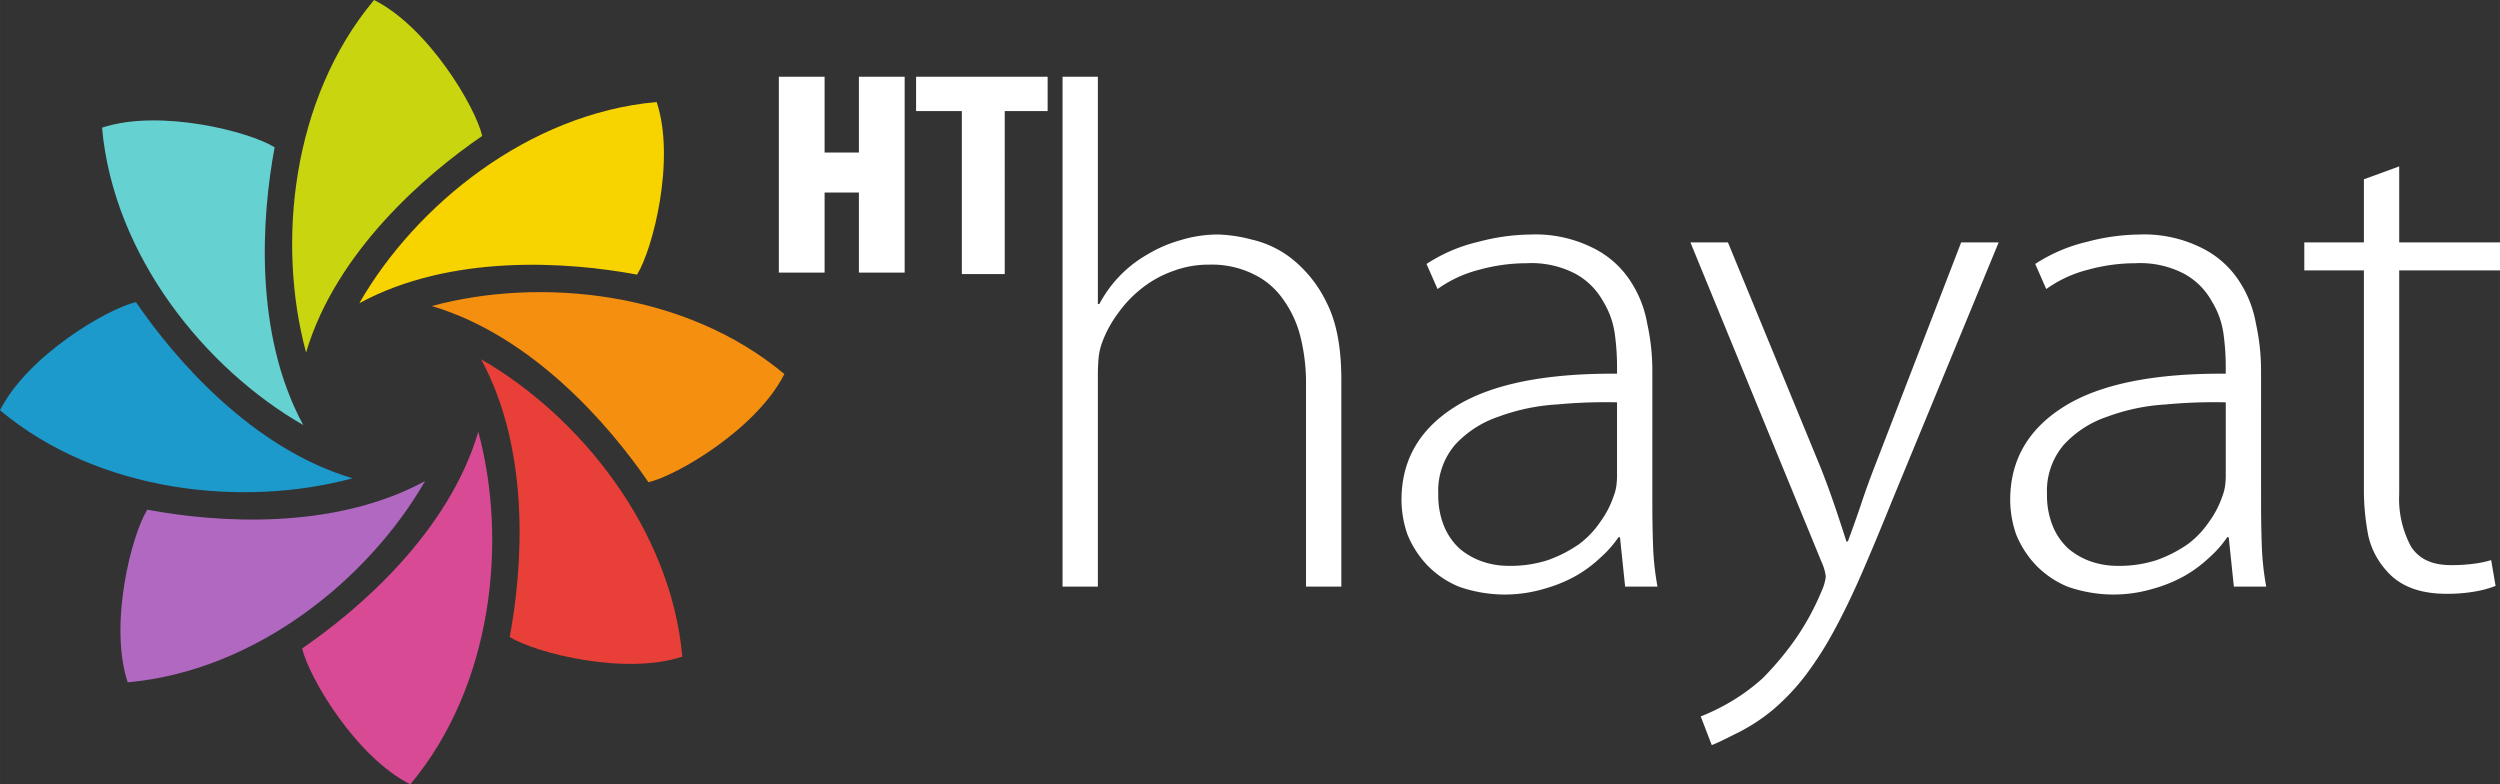
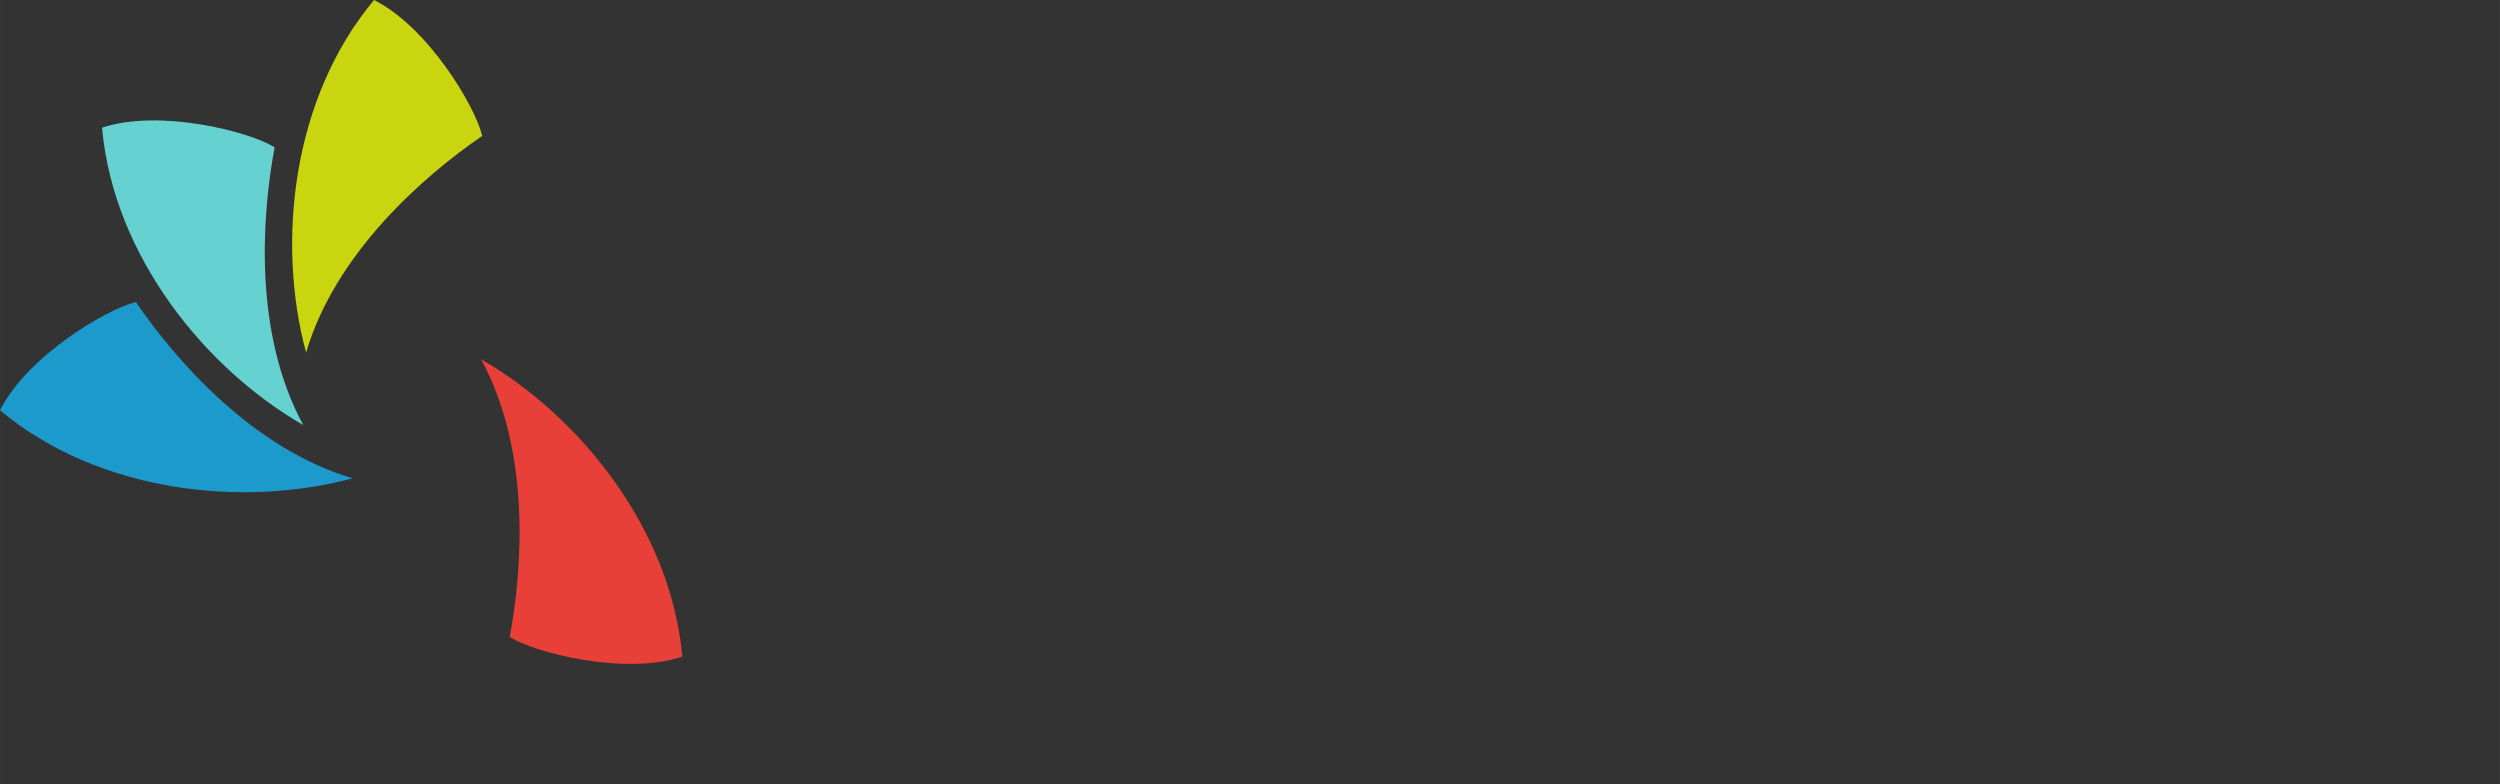
<svg xmlns="http://www.w3.org/2000/svg" width="133.795mm" height="41.976mm" viewBox="0 0 379.261 118.988">
  <rect x="0" y="0" width="379.261" height="118.988" fill="#333333" stroke="none" />
  <title>HT Hayat Logolar 2</title>
  <g id="Foreground">
    <path d="M15.478,19.367c1.735,19.474,15.7,36.605,30.528,45.115-7.562-13.915-6.3-31.706-4.343-42.136C37.846,19.959,24.253,16.466,15.478,19.367Z" fill="#66d1d1" />
    <path d="M56.746,0C65,4.151,72.14,16.23,73.152,20.62,64.394,26.606,50.919,38.3,46.433,53.482,41.965,36.98,44.2,14.993,56.746,0Z" fill="#c9d60f" />
-     <path d="M99.622,15.477c2.9,8.776-.594,22.367-2.98,26.185C86.212,39.708,68.421,38.442,54.506,46,63.016,31.178,80.146,17.211,99.622,15.477Z" fill="#f7d300" />
-     <path d="M118.991,56.745c-4.155,8.254-16.234,15.4-20.623,16.408C92.382,64.4,80.693,50.92,65.5,46.428,82.011,41.963,103.993,44.2,118.991,56.745Z" fill="#f58f0f" />
    <path d="M103.507,99.618c-8.773,2.9-22.365-.592-26.183-2.978,1.958-10.429,3.223-28.221-4.343-42.135C87.81,63.017,101.777,80.149,103.507,99.618Z" fill="#e84038" />
-     <path d="M62.245,118.988c-8.256-4.151-15.4-16.233-16.41-20.621,8.758-5.988,22.231-17.678,26.725-32.862C77.022,82.005,74.791,103.993,62.245,118.988Z" fill="#d84a94" />
-     <path d="M19.369,103.509c-2.9-8.777.589-22.37,2.975-26.186,10.432,1.957,28.224,3.222,42.138-4.342C55.969,87.808,38.842,101.776,19.369,103.509Z" fill="#b068c1" />
    <path d="M0,62.241c4.15-8.252,16.233-15.393,20.622-16.407,5.988,8.76,17.677,22.235,32.86,26.725C36.983,77.021,15,74.789,0,62.241Z" fill="#1d9acc" />
-     <path d="M363.971,25.241V36.773h15.29v4.243h-15.29V74.959a15.219,15.219,0,0,0,1.786,7.942q1.786,2.829,6.027,2.828a24.5,24.5,0,0,0,3.57-.217,15.2,15.2,0,0,0,2.566-.543l.672,3.916a15.875,15.875,0,0,1-3.238.868,23.849,23.849,0,0,1-4.24.328q-6.138,0-9.151-3.59a11.727,11.727,0,0,1-2.678-5.222,36.331,36.331,0,0,1-.669-7.288V41.016h-9.041V36.773h9.041V27.2ZM337.66,61.035a79.555,79.555,0,0,0-9.149.325,30.682,30.682,0,0,0-8.818,1.849,15.76,15.76,0,0,0-6.583,4.244,10.743,10.743,0,0,0-2.568,7.506,12.307,12.307,0,0,0,.892,4.9,9.563,9.563,0,0,0,2.345,3.373,10.887,10.887,0,0,0,3.459,1.959,12.274,12.274,0,0,0,4.019.652,18.405,18.405,0,0,0,5.913-.87,20.172,20.172,0,0,0,4.689-2.393,13.924,13.924,0,0,0,3.235-3.374,14.459,14.459,0,0,0,2.009-3.808,7.58,7.58,0,0,0,.446-1.632,12.015,12.015,0,0,0,.111-1.522Zm5.357,15.556q0,3.155.113,6.31a42.009,42.009,0,0,0,.669,6.092h-4.911l-.78-7.5h-.223a16.494,16.494,0,0,1-2.679,3.046,19.54,19.54,0,0,1-3.8,2.827,21.846,21.846,0,0,1-4.8,1.958,20.946,20.946,0,0,1-12.945-.326,14.221,14.221,0,0,1-4.909-3.371,14.955,14.955,0,0,1-2.9-4.57,16.032,16.032,0,0,1-.894-5.221q0-9.032,8.148-14.144t24.55-5V55.268a36.7,36.7,0,0,0-.333-4.569,12.71,12.71,0,0,0-1.787-5,10.572,10.572,0,0,0-4.129-4.133,14.377,14.377,0,0,0-7.476-1.632,26.862,26.862,0,0,0-7.144.979,18.749,18.749,0,0,0-6.359,2.937l-1.674-3.808a24.563,24.563,0,0,1,7.923-3.372,31.622,31.622,0,0,1,7.811-1.089,19.457,19.457,0,0,1,9.374,1.959,14.337,14.337,0,0,1,5.693,4.9,16.985,16.985,0,0,1,2.677,6.637,33.178,33.178,0,0,1,.781,7.071Zm-80.88-39.818L276.2,70.935q1.116,2.826,2.12,5.766t1.786,5.44h.223q.894-2.394,1.9-5.332,1-3.046,2.232-6.2l13.058-33.835h5.69L287.135,75.721q-2.456,6.093-4.576,10.988t-4.241,8.811a53.179,53.179,0,0,1-4.351,6.853,33.356,33.356,0,0,1-4.911,5.223,27.871,27.871,0,0,1-5.914,3.808q-2.567,1.305-3.46,1.632l-1.674-4.351a31.524,31.524,0,0,0,4.463-2.177,29.979,29.979,0,0,0,4.911-3.591,45.936,45.936,0,0,0,4.463-5.222,38.322,38.322,0,0,0,4.465-7.942,7.312,7.312,0,0,0,.669-2.282,7.334,7.334,0,0,0-.669-2.284L256.444,36.773ZM245.311,61.035a79.562,79.562,0,0,0-9.149.325,30.668,30.668,0,0,0-8.817,1.849,15.758,15.758,0,0,0-6.584,4.244,10.743,10.743,0,0,0-2.568,7.506,12.325,12.325,0,0,0,.892,4.9,9.552,9.552,0,0,0,2.346,3.373,10.861,10.861,0,0,0,3.458,1.959,12.274,12.274,0,0,0,4.019.652,18.412,18.412,0,0,0,5.914-.87,20.184,20.184,0,0,0,4.688-2.393,13.924,13.924,0,0,0,3.235-3.374,14.459,14.459,0,0,0,2.009-3.808,7.764,7.764,0,0,0,.447-1.632,12.184,12.184,0,0,0,.11-1.522Zm5.357,15.556q0,3.155.113,6.31a42.009,42.009,0,0,0,.669,6.092h-4.911l-.78-7.5h-.223a16.494,16.494,0,0,1-2.679,3.046,19.54,19.54,0,0,1-3.795,2.827,21.846,21.846,0,0,1-4.8,1.958,20.946,20.946,0,0,1-12.945-.326,14.212,14.212,0,0,1-4.909-3.371,14.936,14.936,0,0,1-2.9-4.57,16.032,16.032,0,0,1-.894-5.221q0-9.032,8.148-14.144t24.55-5V55.268a36.333,36.333,0,0,0-.334-4.569,12.676,12.676,0,0,0-1.786-5,10.572,10.572,0,0,0-4.129-4.133,14.377,14.377,0,0,0-7.476-1.632,26.85,26.85,0,0,0-7.143.979,18.759,18.759,0,0,0-6.361,2.937l-1.673-3.808a24.582,24.582,0,0,1,7.923-3.372,31.628,31.628,0,0,1,7.811-1.089,19.457,19.457,0,0,1,9.374,1.959,14.337,14.337,0,0,1,5.693,4.9,16.97,16.97,0,0,1,2.677,6.637,33.178,33.178,0,0,1,.781,7.071ZM161.194,11.642h5.357V46.129h.223a18.726,18.726,0,0,1,7.254-7.507,20.5,20.5,0,0,1,5.022-2.174,19.347,19.347,0,0,1,5.8-.872,22.429,22.429,0,0,1,5.022.762,15.385,15.385,0,0,1,6.137,2.939,19.017,19.017,0,0,1,5.245,6.635q2.232,4.353,2.232,11.642V88.993h-5.357V58.1a28.972,28.972,0,0,0-.78-6.745,16.366,16.366,0,0,0-2.568-5.766,11.535,11.535,0,0,0-4.463-3.917,14.3,14.3,0,0,0-6.919-1.523,15.189,15.189,0,0,0-5.469.98,16.467,16.467,0,0,0-4.576,2.5,18.057,18.057,0,0,0-3.681,3.807A17.5,17.5,0,0,0,167.22,51.9a9.3,9.3,0,0,0-.558,2.394q-.113,1.2-.111,2.827V88.993h-5.357Zm-43.04,0V41.356h6.94V29.21H130.3V41.356h6.94V11.642H130.3v11.5h-5.206V11.642Zm20.821,0H158.93v5.205h-6.507V41.573h-6.507V16.847h-6.941Z" fill="#ffffff" fill-rule="evenodd" />
  </g>
</svg>